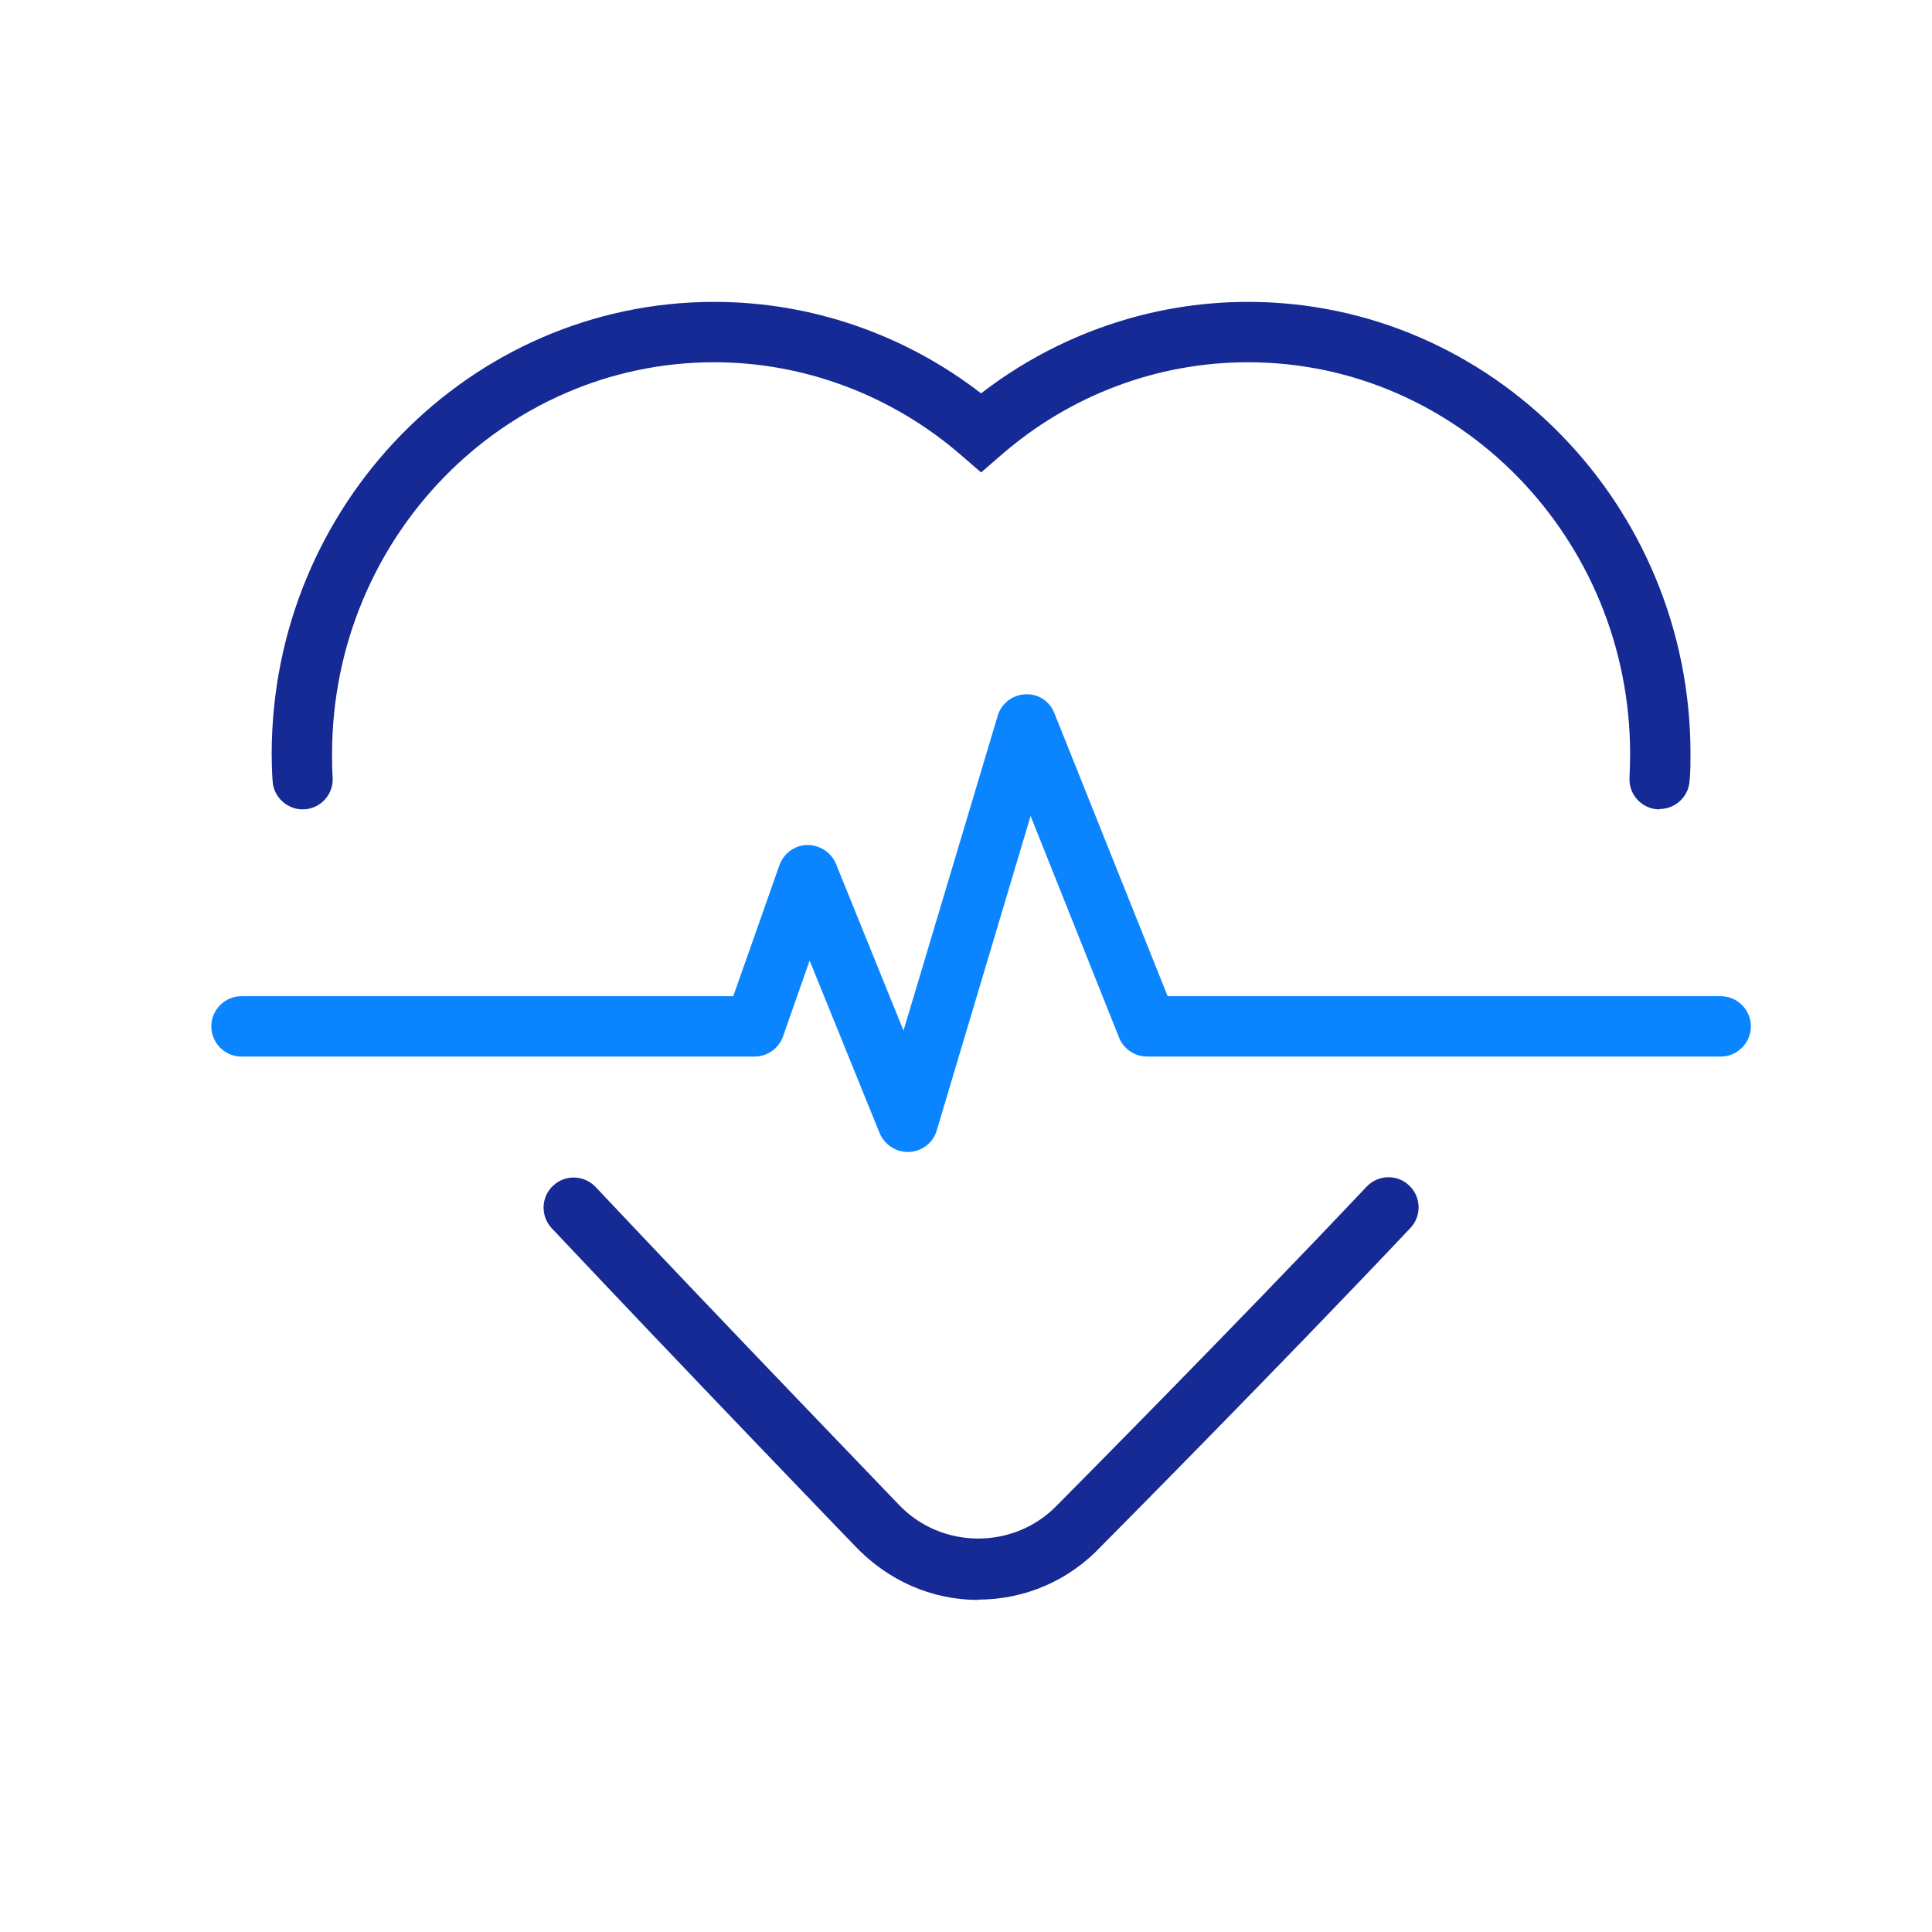
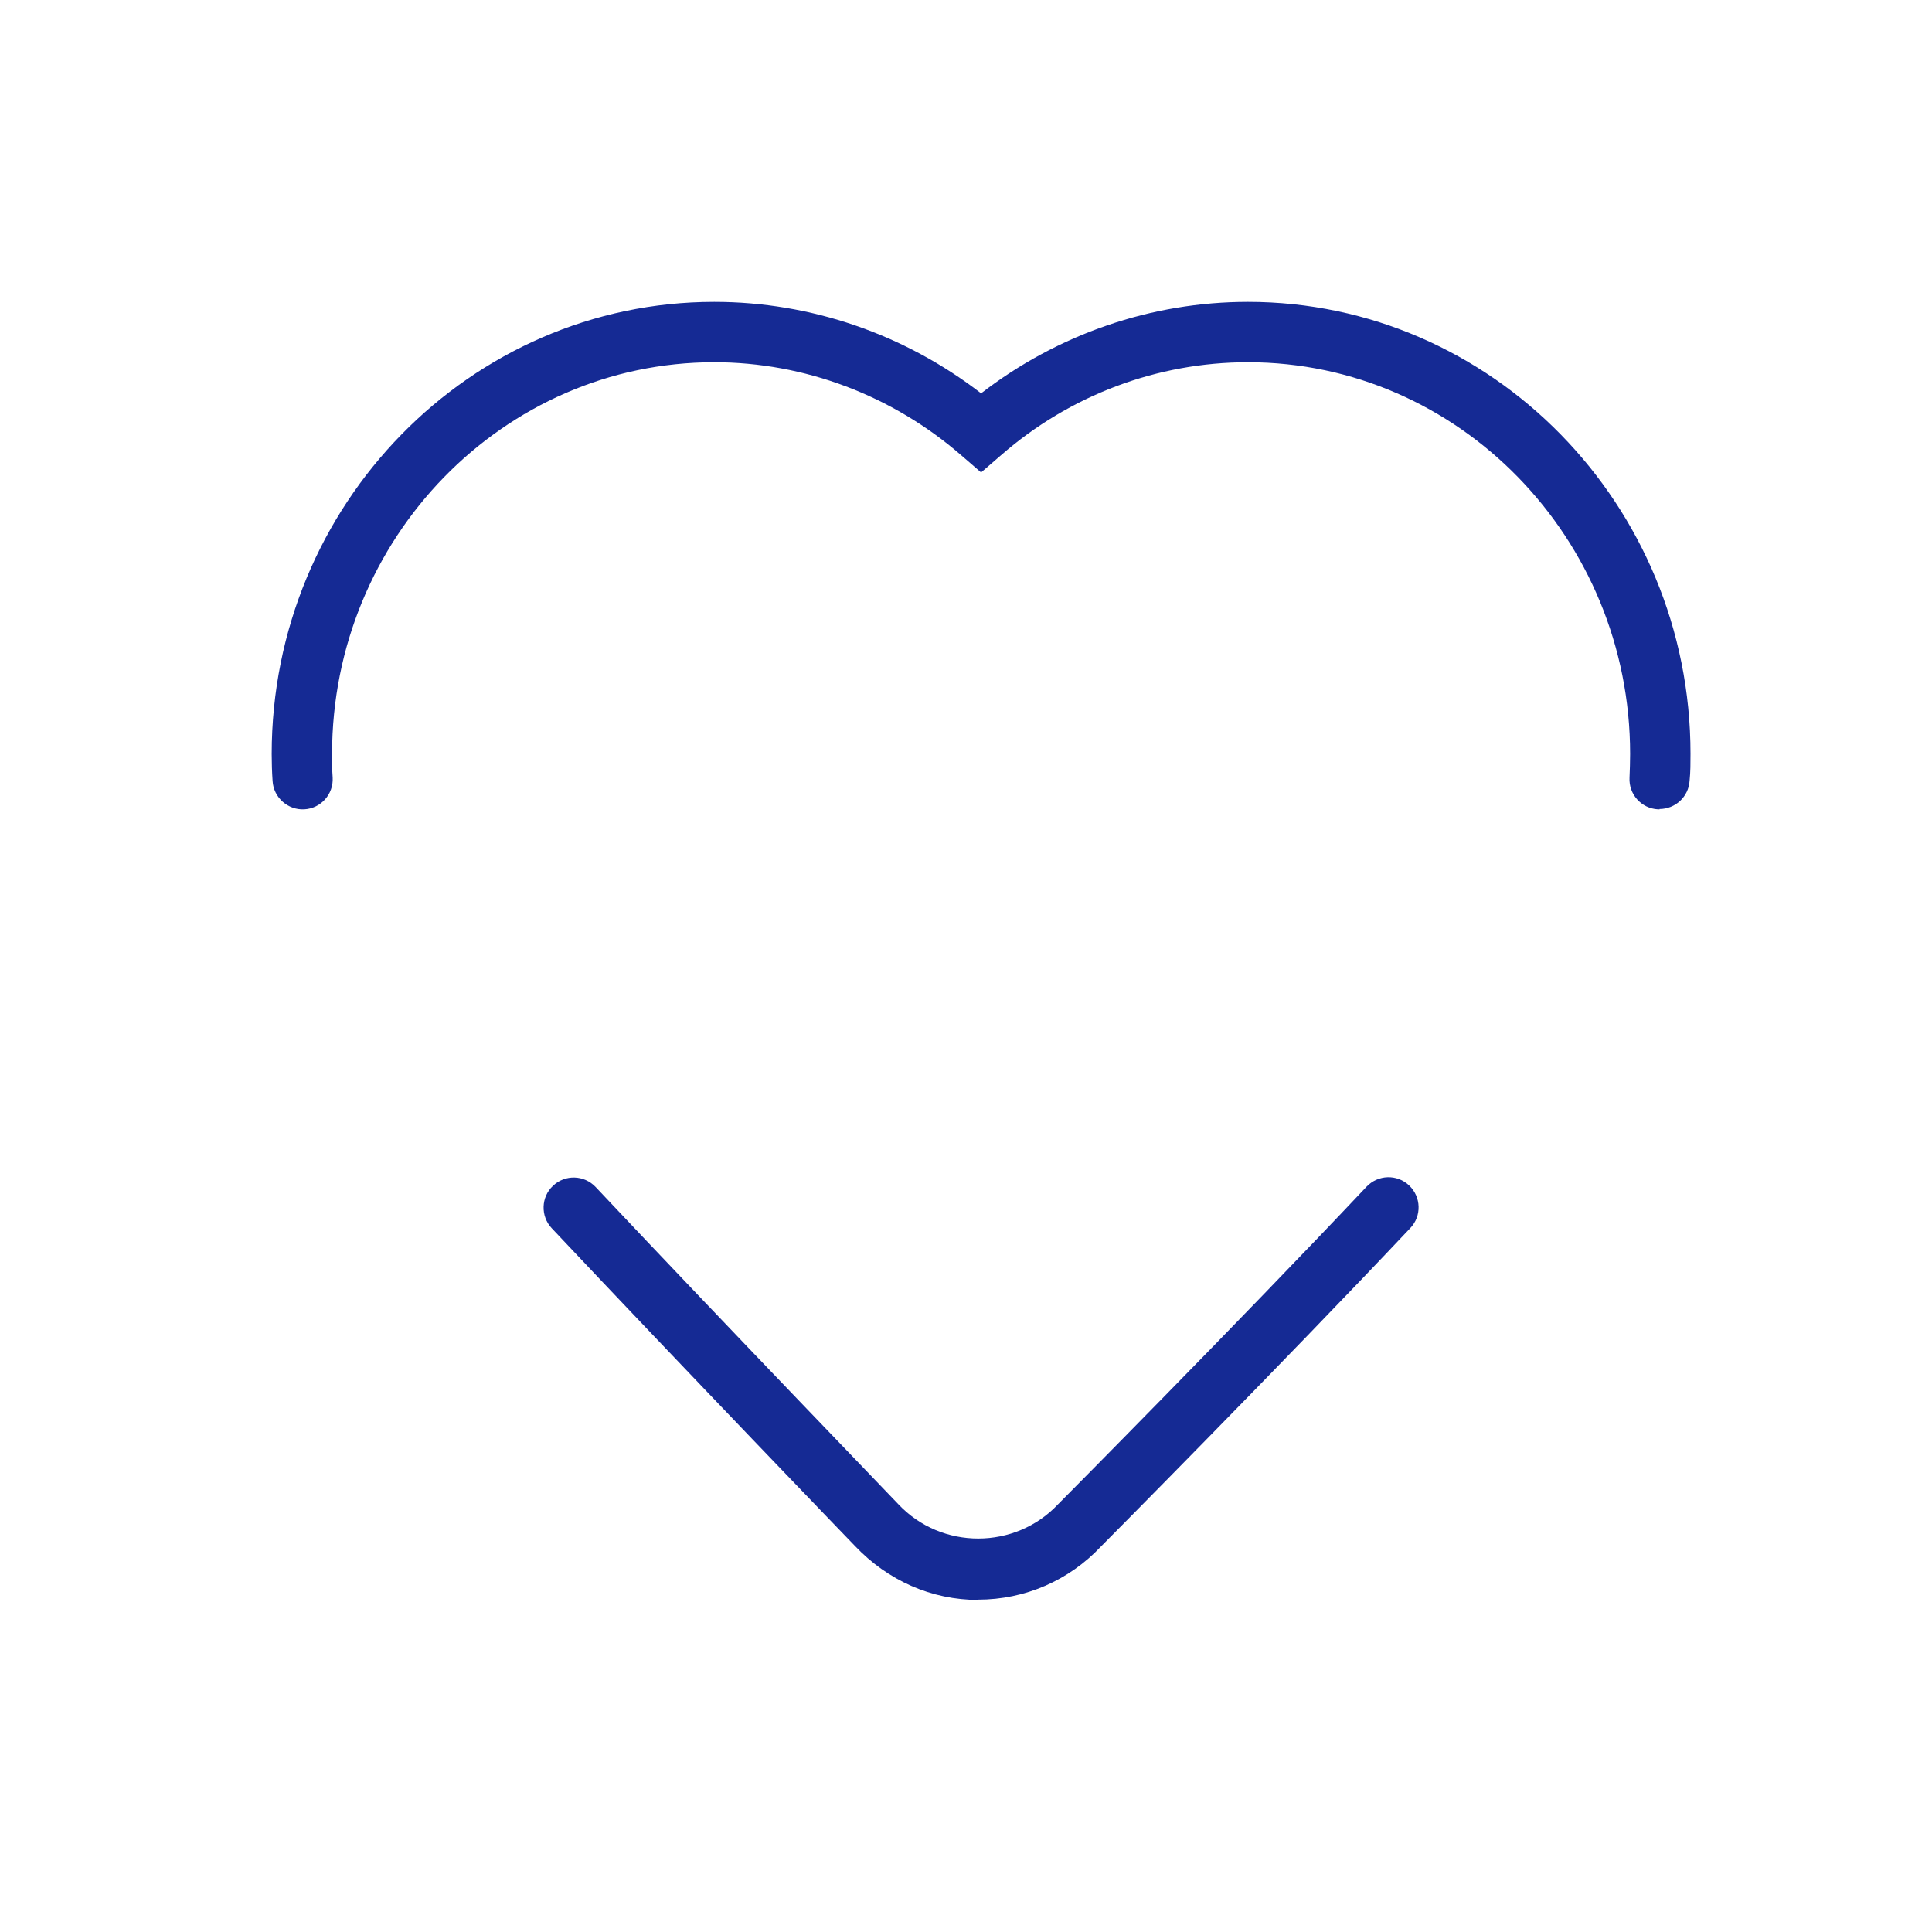
<svg xmlns="http://www.w3.org/2000/svg" id="Layer_1" data-name="Layer 1" viewBox="0 0 64 64">
  <defs>
    <style>
      .cls-1 {
        fill: #152a94;
      }

      .cls-1, .cls-2 {
        stroke-width: 0px;
      }

      .cls-2 {
        fill: #0a85ff;
      }
    </style>
  </defs>
  <path class="cls-1" d="m32.41,53c-1.55,0-3-.64-4.09-1.79-.05-.05-5.68-5.89-10.04-10.52-.38-.4-.36-1.04.04-1.41.4-.38,1.03-.36,1.41.04,4.35,4.62,9.98,10.45,10.03,10.51,1.43,1.52,3.87,1.51,5.29,0,.08-.08,5.91-5.95,10.22-10.52.38-.4,1.01-.42,1.41-.04.4.38.42,1.01.04,1.41-4.33,4.59-10.18,10.48-10.24,10.54-1.07,1.14-2.53,1.77-4.08,1.77Z" />
  <path class="cls-1" d="m54.98,26.81s-.04,0-.06,0c-.55-.03-.97-.5-.94-1.05.01-.26.02-.52.02-.78,0-7.15-5.68-12.98-12.66-12.98-3,0-5.9,1.09-8.18,3.08l-.66.57-.66-.57c-2.28-1.98-5.19-3.08-8.18-3.08-6.98,0-12.66,5.82-12.66,12.98,0,.26,0,.52.02.78.03.55-.39,1.02-.94,1.05-.54.03-1.02-.39-1.05-.94-.02-.29-.03-.59-.03-.89,0-8.26,6.58-14.98,14.66-14.98,3.2,0,6.3,1.07,8.84,3.03,2.54-1.96,5.64-3.03,8.84-3.03,8.08,0,14.66,6.72,14.66,14.97,0,.3,0,.6-.03.89-.03.53-.47.94-1,.94Z" />
-   <path class="cls-2" d="m30.07,38.16c-.41,0-.77-.25-.93-.62l-2.32-5.72-.88,2.51c-.14.4-.52.67-.94.67H8c-.55,0-1-.45-1-1s.45-1,1-1h16.29l1.53-4.34c.14-.39.5-.66.92-.67.41,0,.79.24.95.62l2.24,5.53,3.12-10.43c.12-.41.49-.69.91-.71.42-.03.82.23.97.63l3.75,9.37h18.32c.55,0,1,.45,1,1s-.45,1-1,1h-19c-.41,0-.78-.25-.93-.63l-2.93-7.34-3.11,10.42c-.12.41-.49.69-.91.71-.02,0-.03,0-.05,0Z" />
</svg>